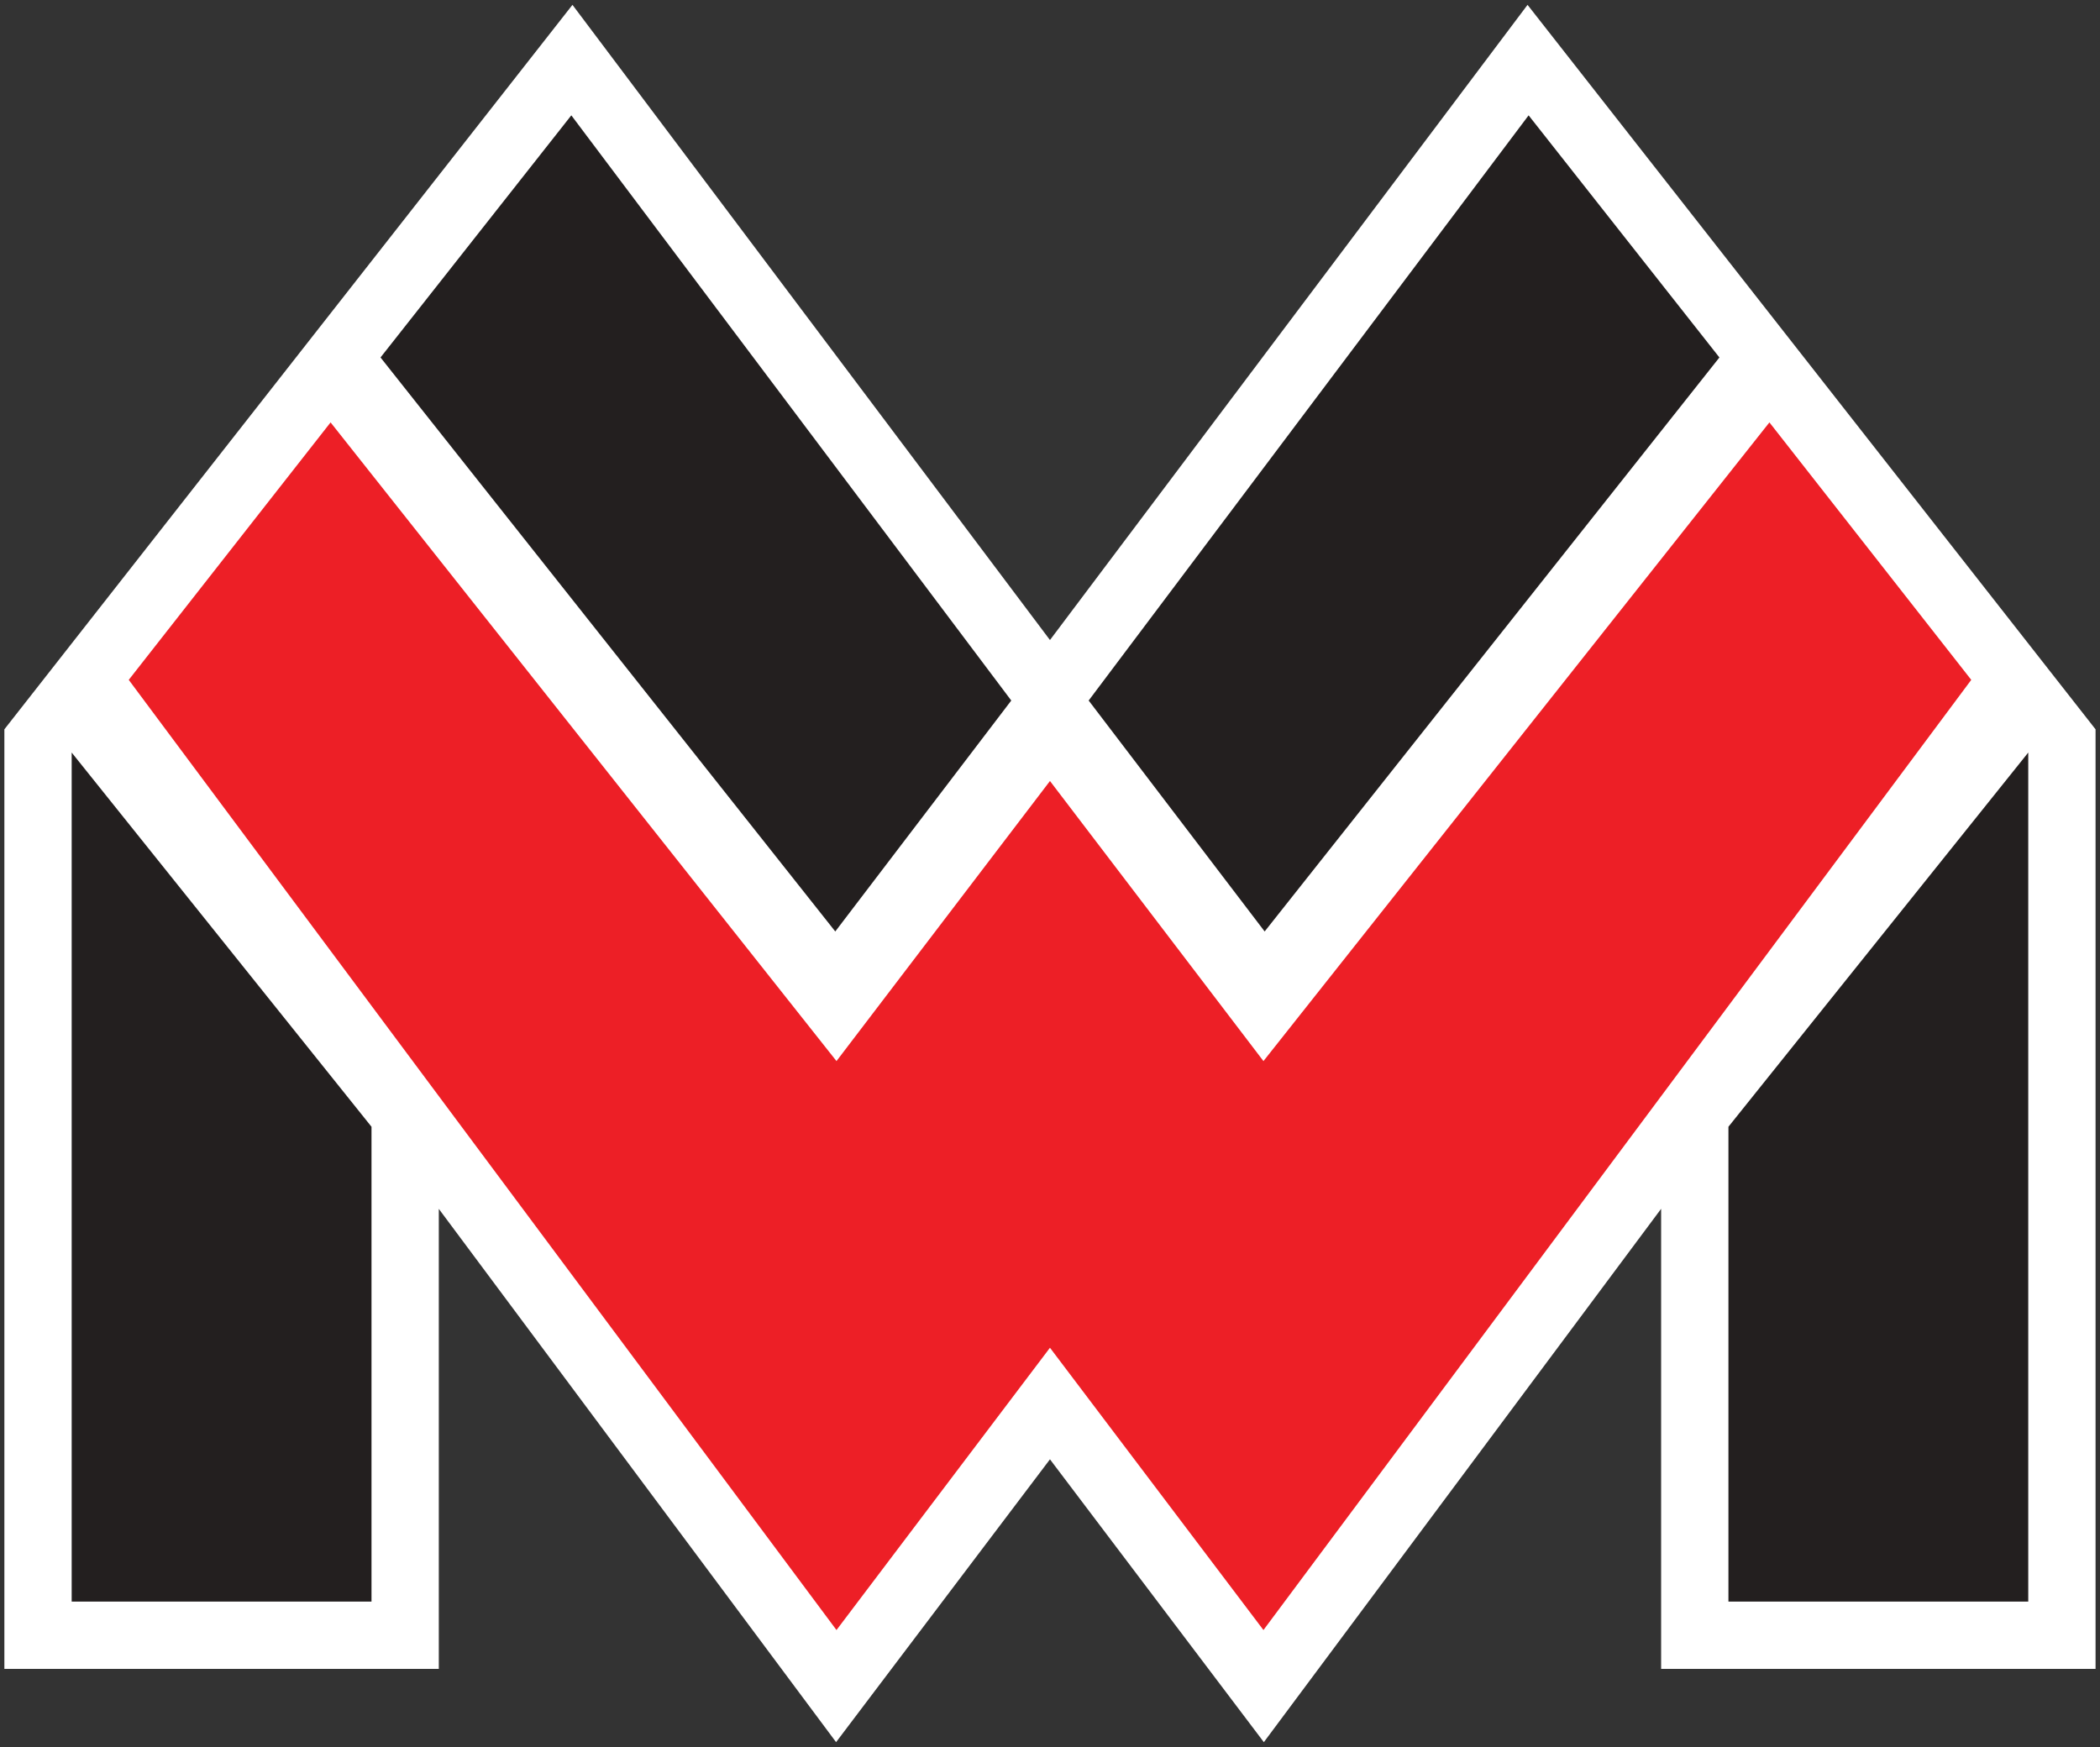
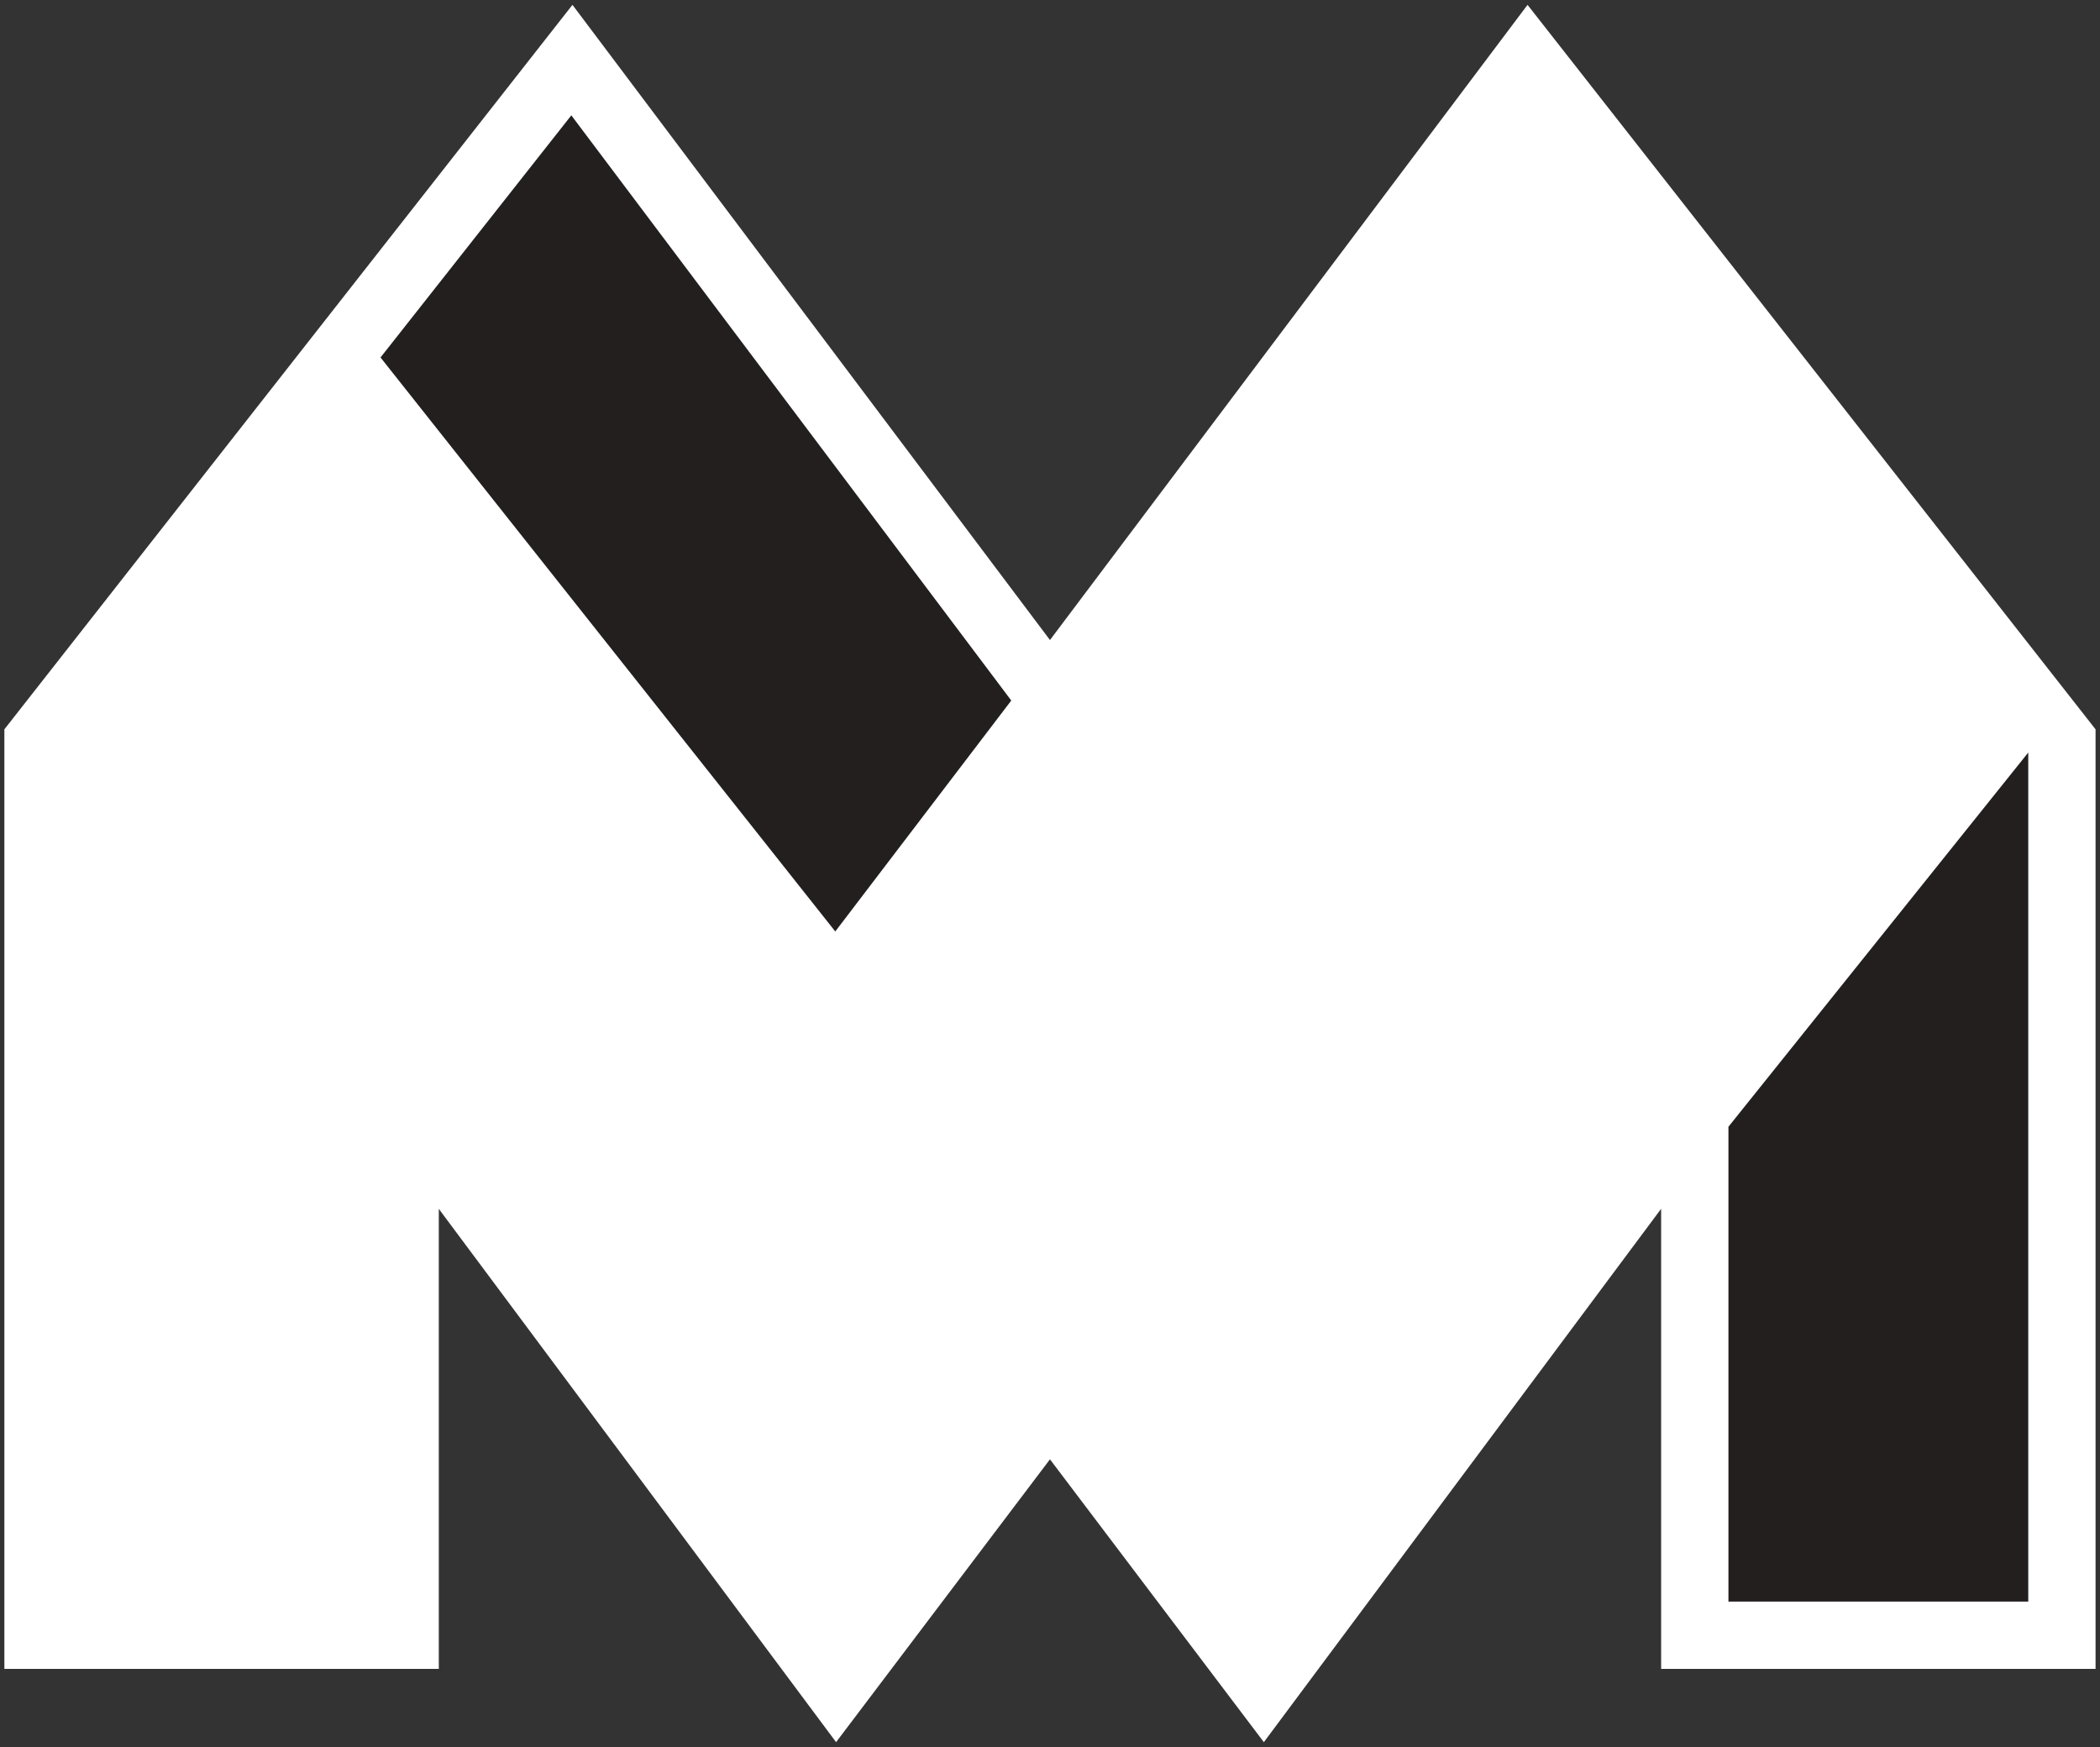
<svg xmlns="http://www.w3.org/2000/svg" id="Layer_1" version="1.1" viewBox="0 0 312.03 259.62">
  <rect x="0" y="0" width="312.03" height="259.62" fill="#333333" stroke="none" />
  <polygon points="65.2 179.64 65.2 248 .65 248 .65 108.38 85.06 .72 156.01 95.11 226.97 .72 311.37 108.38 311.37 248 246.82 248 246.82 179.63 187.79 258.89 156.01 216.86 124.23 258.89 65.2 179.64" fill="#fff" />
-   <polygon points="10.65 111.83 84.89 17.14 156.01 111.75 227.13 17.14 301.37 111.83 301.37 238 256.82 238 256.82 167.44 256.82 149.47 187.73 242.23 156.01 200.28 124.29 242.23 55.2 149.47 55.2 238 10.65 238 10.65 111.83" fill="#fff" />
  <polygon points="256.82 167.44 256.82 238 301.37 238 301.37 111.83 256.82 167.44" fill="#231f1f" />
  <polygon points="150.26 104.1 124.11 138.42 56.54 53.12 84.89 17.14 150.26 104.1" fill="#231f1f" />
-   <polygon points="55.2 238 55.2 167.44 10.65 111.83 10.65 238 55.2 238" fill="#231f1f" />
-   <polygon points="161.76 104.1 187.91 138.42 255.48 53.12 227.13 17.14 161.76 104.1" fill="#231f1f" />
-   <polygon points="262.91 62.77 187.73 157.68 156.01 116.06 124.29 157.68 49.12 62.77 19.13 101.03 124.29 242.23 156.01 200.28 187.73 242.23 292.9 101.03 262.91 62.77" fill="#ed1f26" />
</svg>